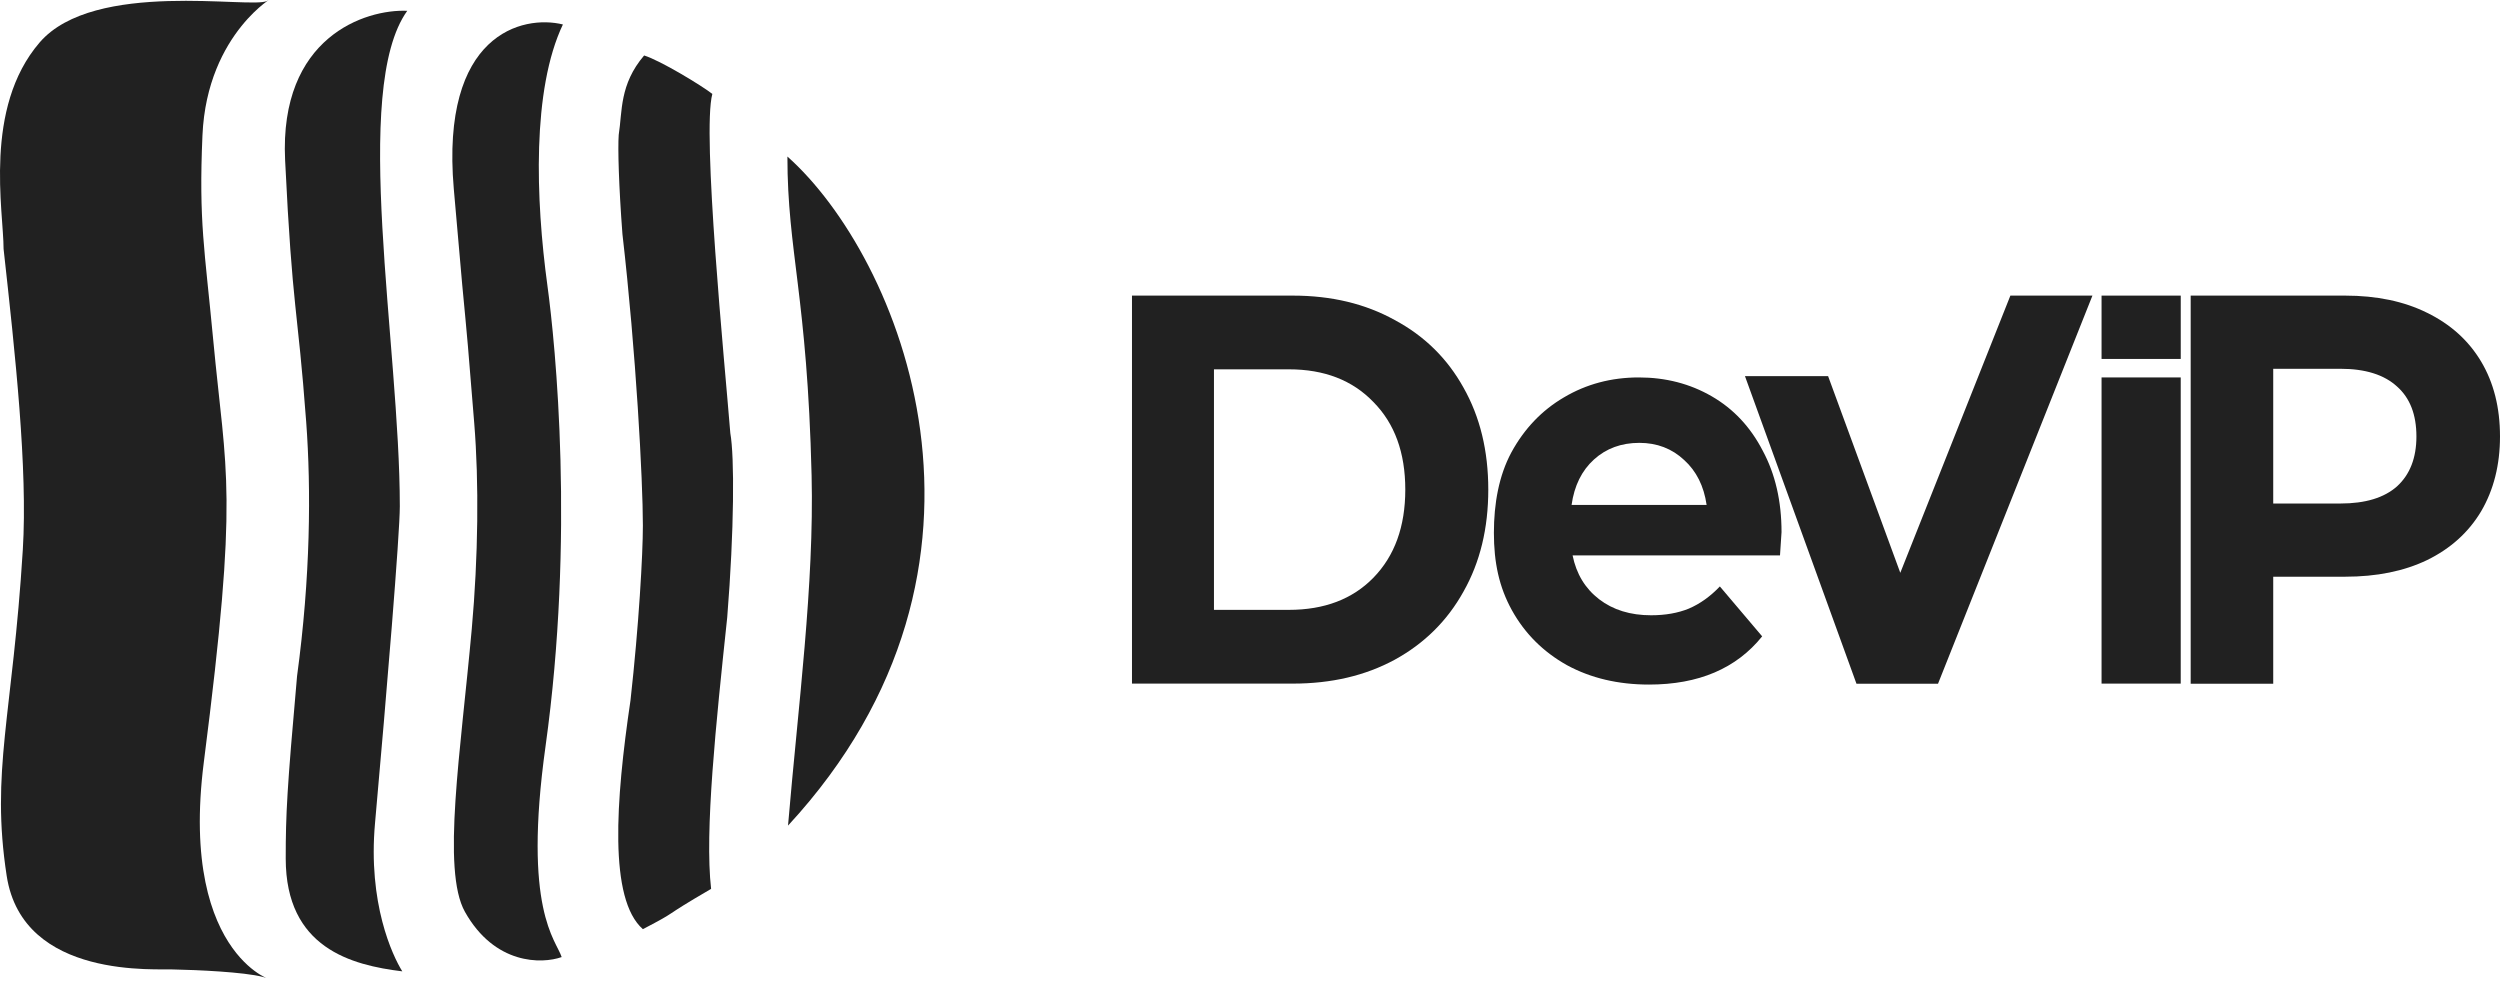
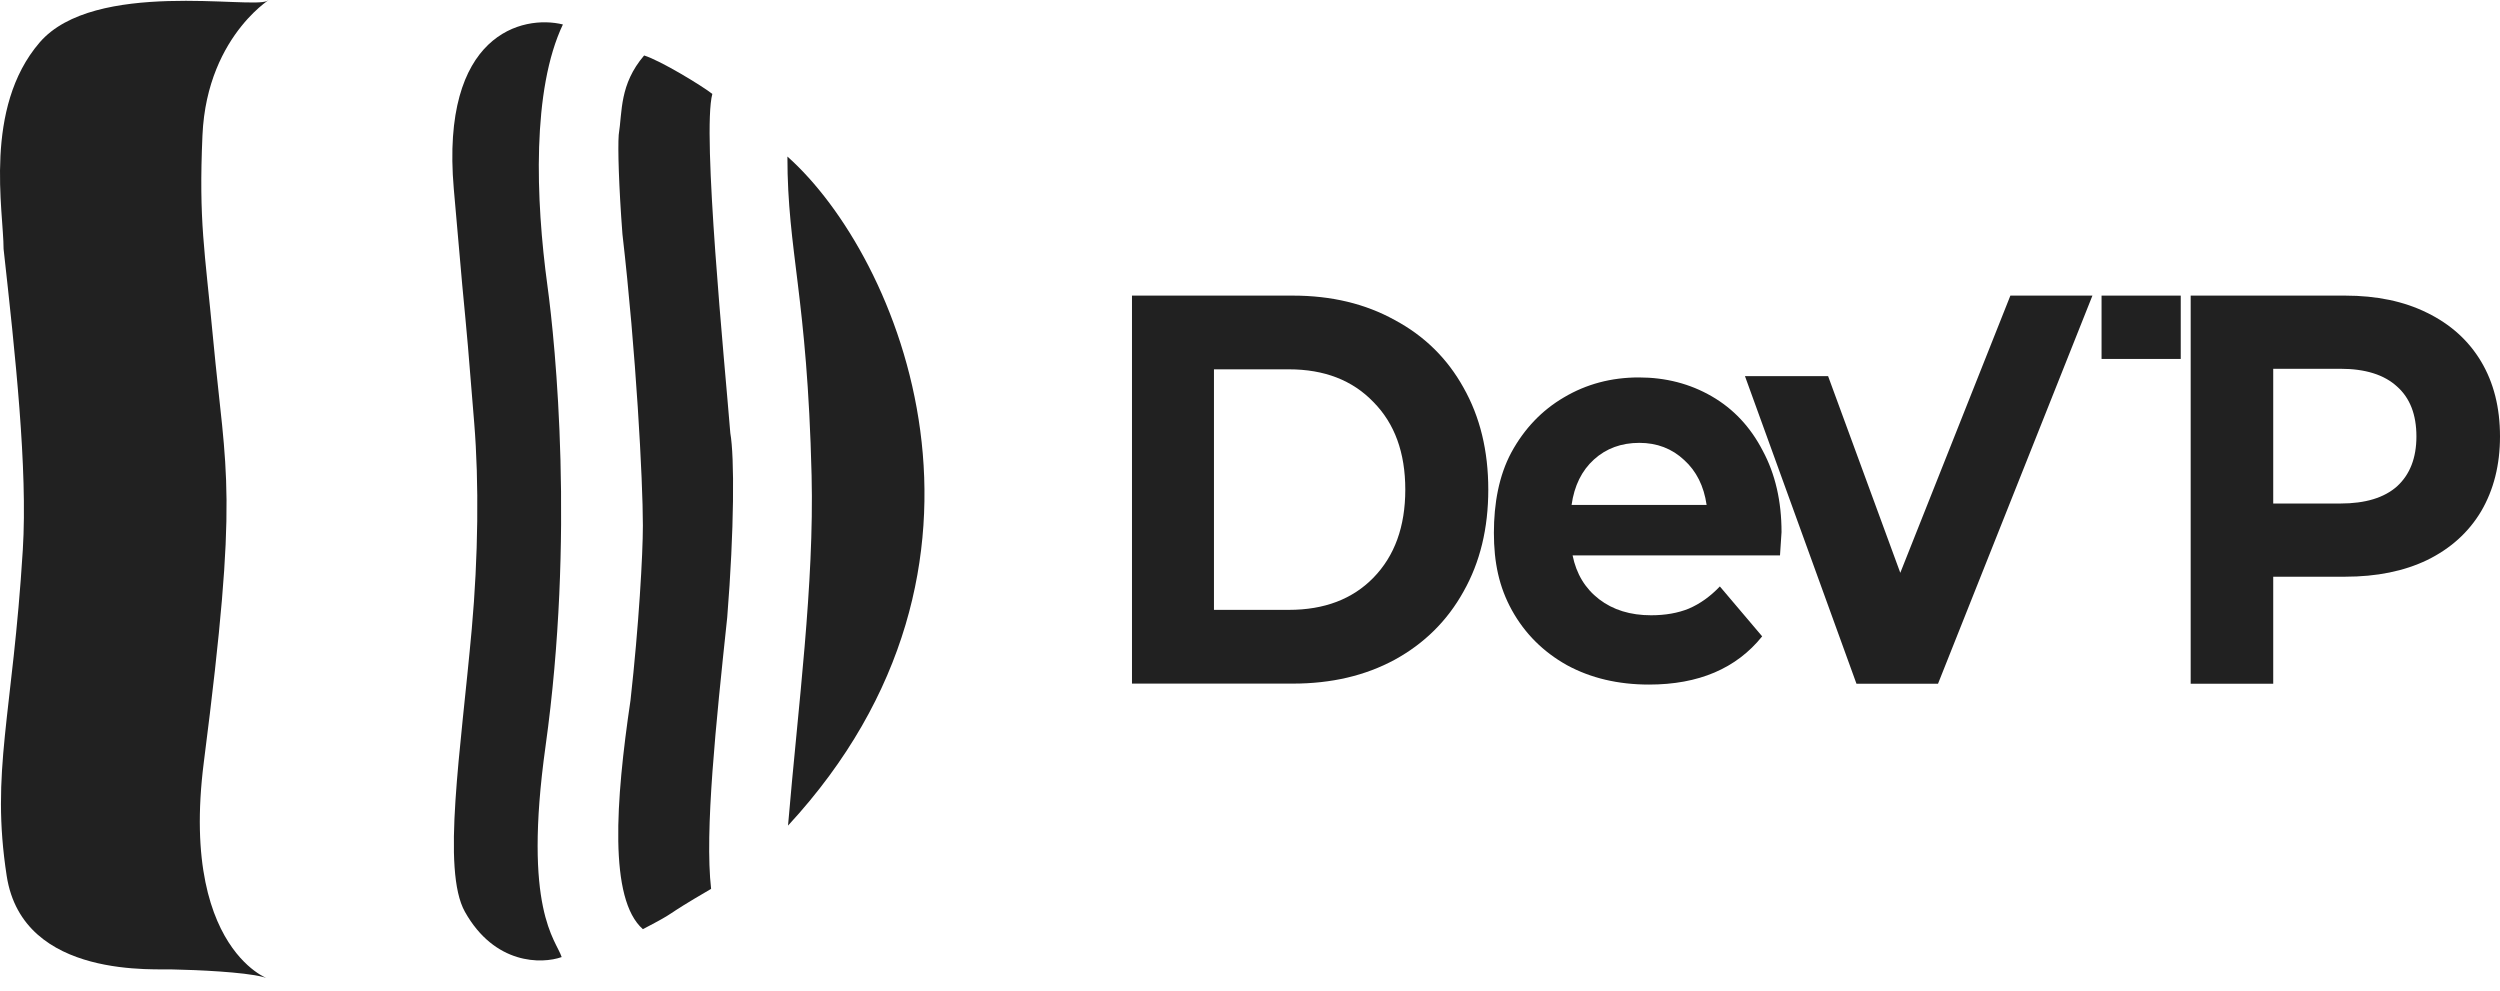
<svg xmlns="http://www.w3.org/2000/svg" width="111" height="44" viewBox="0 0 111 44" fill="none">
-   <path d="M12.659 7.116C12.393 1.637 16.229 0.398 18.082 0.48C15.577 3.977 17.752 15.32 17.752 22.479C17.752 23.718 17.174 30.711 16.651 36.547C16.332 40.106 17.422 42.421 17.862 43.128C15.605 42.852 12.686 42.093 12.686 38.117C12.686 36.135 12.741 35.061 13.189 30.022C13.787 25.617 13.817 21.739 13.595 18.734C13.209 13.531 12.989 13.916 12.659 7.116Z" fill="#212121" />
  <path d="M0.297 38.888C-0.419 34.235 0.559 31.782 1.013 24.406C1.233 20.826 0.676 15.714 0.159 11.053C0.159 9.373 -0.746 4.796 1.761 1.884C4.179 -0.924 11.194 0.41 11.861 0.04C12.446 -0.286 9.19 1.361 8.989 6.014C8.822 9.869 9.086 11.042 9.465 15.072C10.043 21.212 10.606 21.689 9.052 33.822C7.896 42.852 12.714 43.651 11.668 43.375C10.831 43.155 8.694 43.063 7.731 43.045C7.07 42.99 1.013 43.541 0.297 38.888Z" fill="#212121" />
  <path d="M20.148 8.382C19.554 1.498 23.204 0.646 24.993 1.086C23.617 3.977 23.782 8.85 24.305 12.677C24.669 15.338 25.516 23.855 24.222 33.133C23.207 40.41 24.69 41.724 24.938 42.494C24.057 42.806 21.965 42.841 20.643 40.485C19.605 38.633 20.457 33.367 20.946 27.93C21.235 24.715 21.269 21.422 21.056 18.789C20.478 11.631 20.891 17 20.148 8.382Z" fill="#212121" />
  <path d="M28.599 2.463C29.315 2.683 31.16 3.803 31.628 4.17C31.16 5.877 32.179 16.146 32.426 19.23C32.613 20.276 32.601 23.523 32.289 27.407L32.283 27.465C31.789 32.127 31.282 36.91 31.573 39.466C29.205 40.843 30.279 40.347 28.544 41.255C27.026 39.923 27.333 35.556 27.994 31.096C28.366 27.765 28.544 24.62 28.544 23.332C28.544 21.328 28.241 15.65 27.636 10.392C27.476 8.284 27.427 6.577 27.471 5.987C27.636 4.941 27.498 3.757 28.599 2.463Z" fill="#212121" />
  <path d="M34.988 36.657C45.698 25.066 39.944 11.383 34.961 6.95C34.961 11.19 35.84 13.117 36.035 21.102C36.153 25.979 35.44 31.316 34.988 36.657Z" fill="#212121" />
  <path d="M92.904 13.125L86.048 30.357H82.427L77.476 16.699H81.167L84.373 25.433L89.261 13.125H92.904Z" fill="#212121" />
  <path d="M79.1 23.626C79.1 23.675 79.077 24.02 79.032 24.66H69.823C69.989 25.48 70.381 26.128 70.999 26.605C71.618 27.08 72.387 27.318 73.308 27.318C73.941 27.318 74.499 27.22 74.982 27.023C75.48 26.81 75.94 26.481 76.362 26.038L78.24 28.254C77.094 29.681 75.419 30.395 73.217 30.395C71.844 30.395 70.63 30.108 69.574 29.534C68.518 28.943 67.704 28.131 67.13 27.097C66.557 26.063 66.329 24.97 66.329 23.657C66.329 22.361 66.55 21.115 67.108 20.081C67.681 19.031 68.458 18.218 69.438 17.644C70.434 17.053 71.543 16.758 72.764 16.758C73.956 16.758 75.035 17.037 76 17.595C76.966 18.153 77.72 18.957 78.263 20.007C78.821 21.041 79.1 22.247 79.1 23.626ZM72.787 19.663C71.988 19.663 71.316 19.909 70.773 20.401C70.23 20.893 69.898 21.566 69.778 22.42H75.774C75.653 21.583 75.321 20.918 74.778 20.426C74.235 19.917 73.571 19.663 72.787 19.663Z" fill="#212121" />
-   <path d="M93.309 16.758H96.824V30.352H93.309V16.758Z" fill="#212121" />
  <path d="M104.122 13.125C105.524 13.125 106.739 13.379 107.764 13.888C108.805 14.397 109.605 15.119 110.163 16.054C110.721 16.99 111 18.098 111 19.378C111 20.641 110.721 21.749 110.163 22.701C109.605 23.636 108.805 24.358 107.764 24.867C106.739 25.36 105.524 25.606 104.122 25.606H100.931V30.357H97.266V13.125H104.122ZM103.918 22.356C105.019 22.356 105.856 22.102 106.429 21.593C107.003 21.068 107.289 20.329 107.289 19.378C107.289 18.409 107.003 17.671 106.429 17.162C105.856 16.637 105.019 16.374 103.918 16.374H100.931V22.356H103.918Z" fill="#212121" />
  <path d="M50.26 13.125H57.406C59.114 13.125 60.619 13.486 61.923 14.208C63.241 14.913 64.26 15.914 64.979 17.21C65.713 18.506 66.08 20.016 66.08 21.738C66.08 23.461 65.713 24.97 64.979 26.266C64.26 27.562 63.241 28.571 61.923 29.293C60.619 29.999 59.114 30.352 57.406 30.352H50.26V13.125ZM57.226 27.078C58.799 27.078 60.05 26.603 60.979 25.651C61.923 24.683 62.395 23.379 62.395 21.738C62.395 20.098 61.923 18.802 60.979 17.85C60.05 16.882 58.799 16.398 57.226 16.398H53.9V27.078H57.226Z" fill="#212121" />
  <rect x="93.309" y="13.125" width="3.516" height="2.812" fill="#212121" />
</svg>